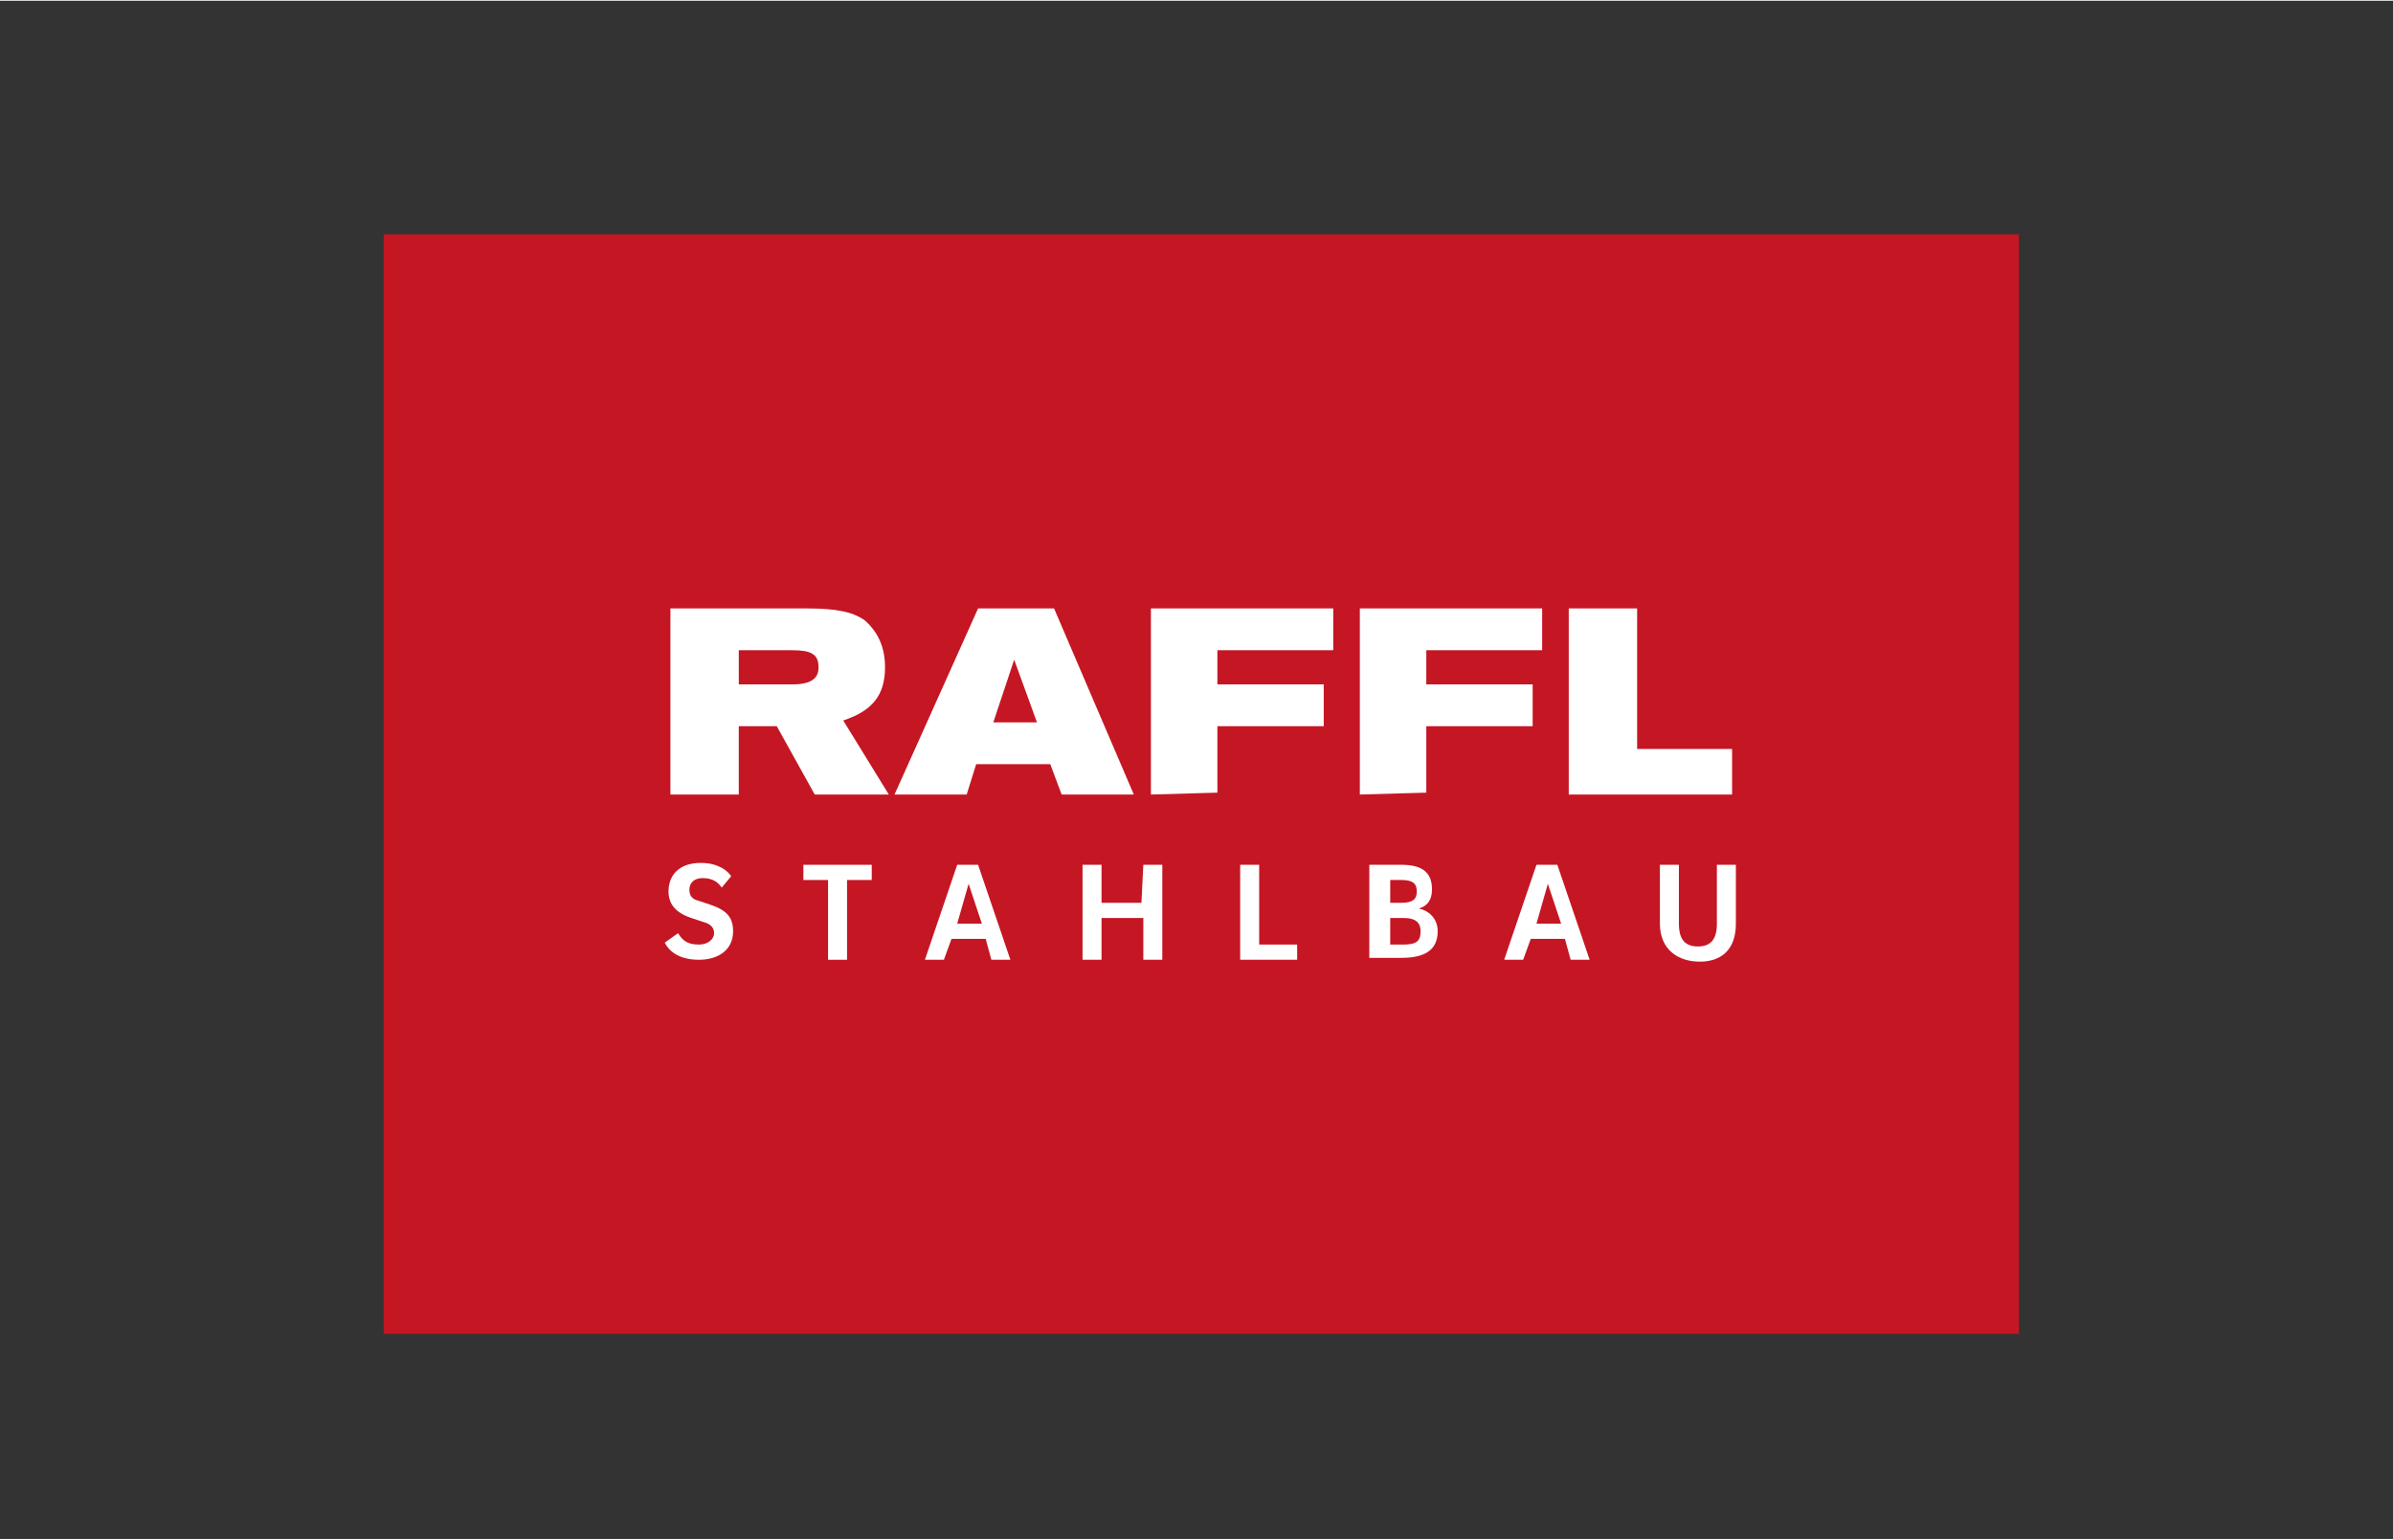
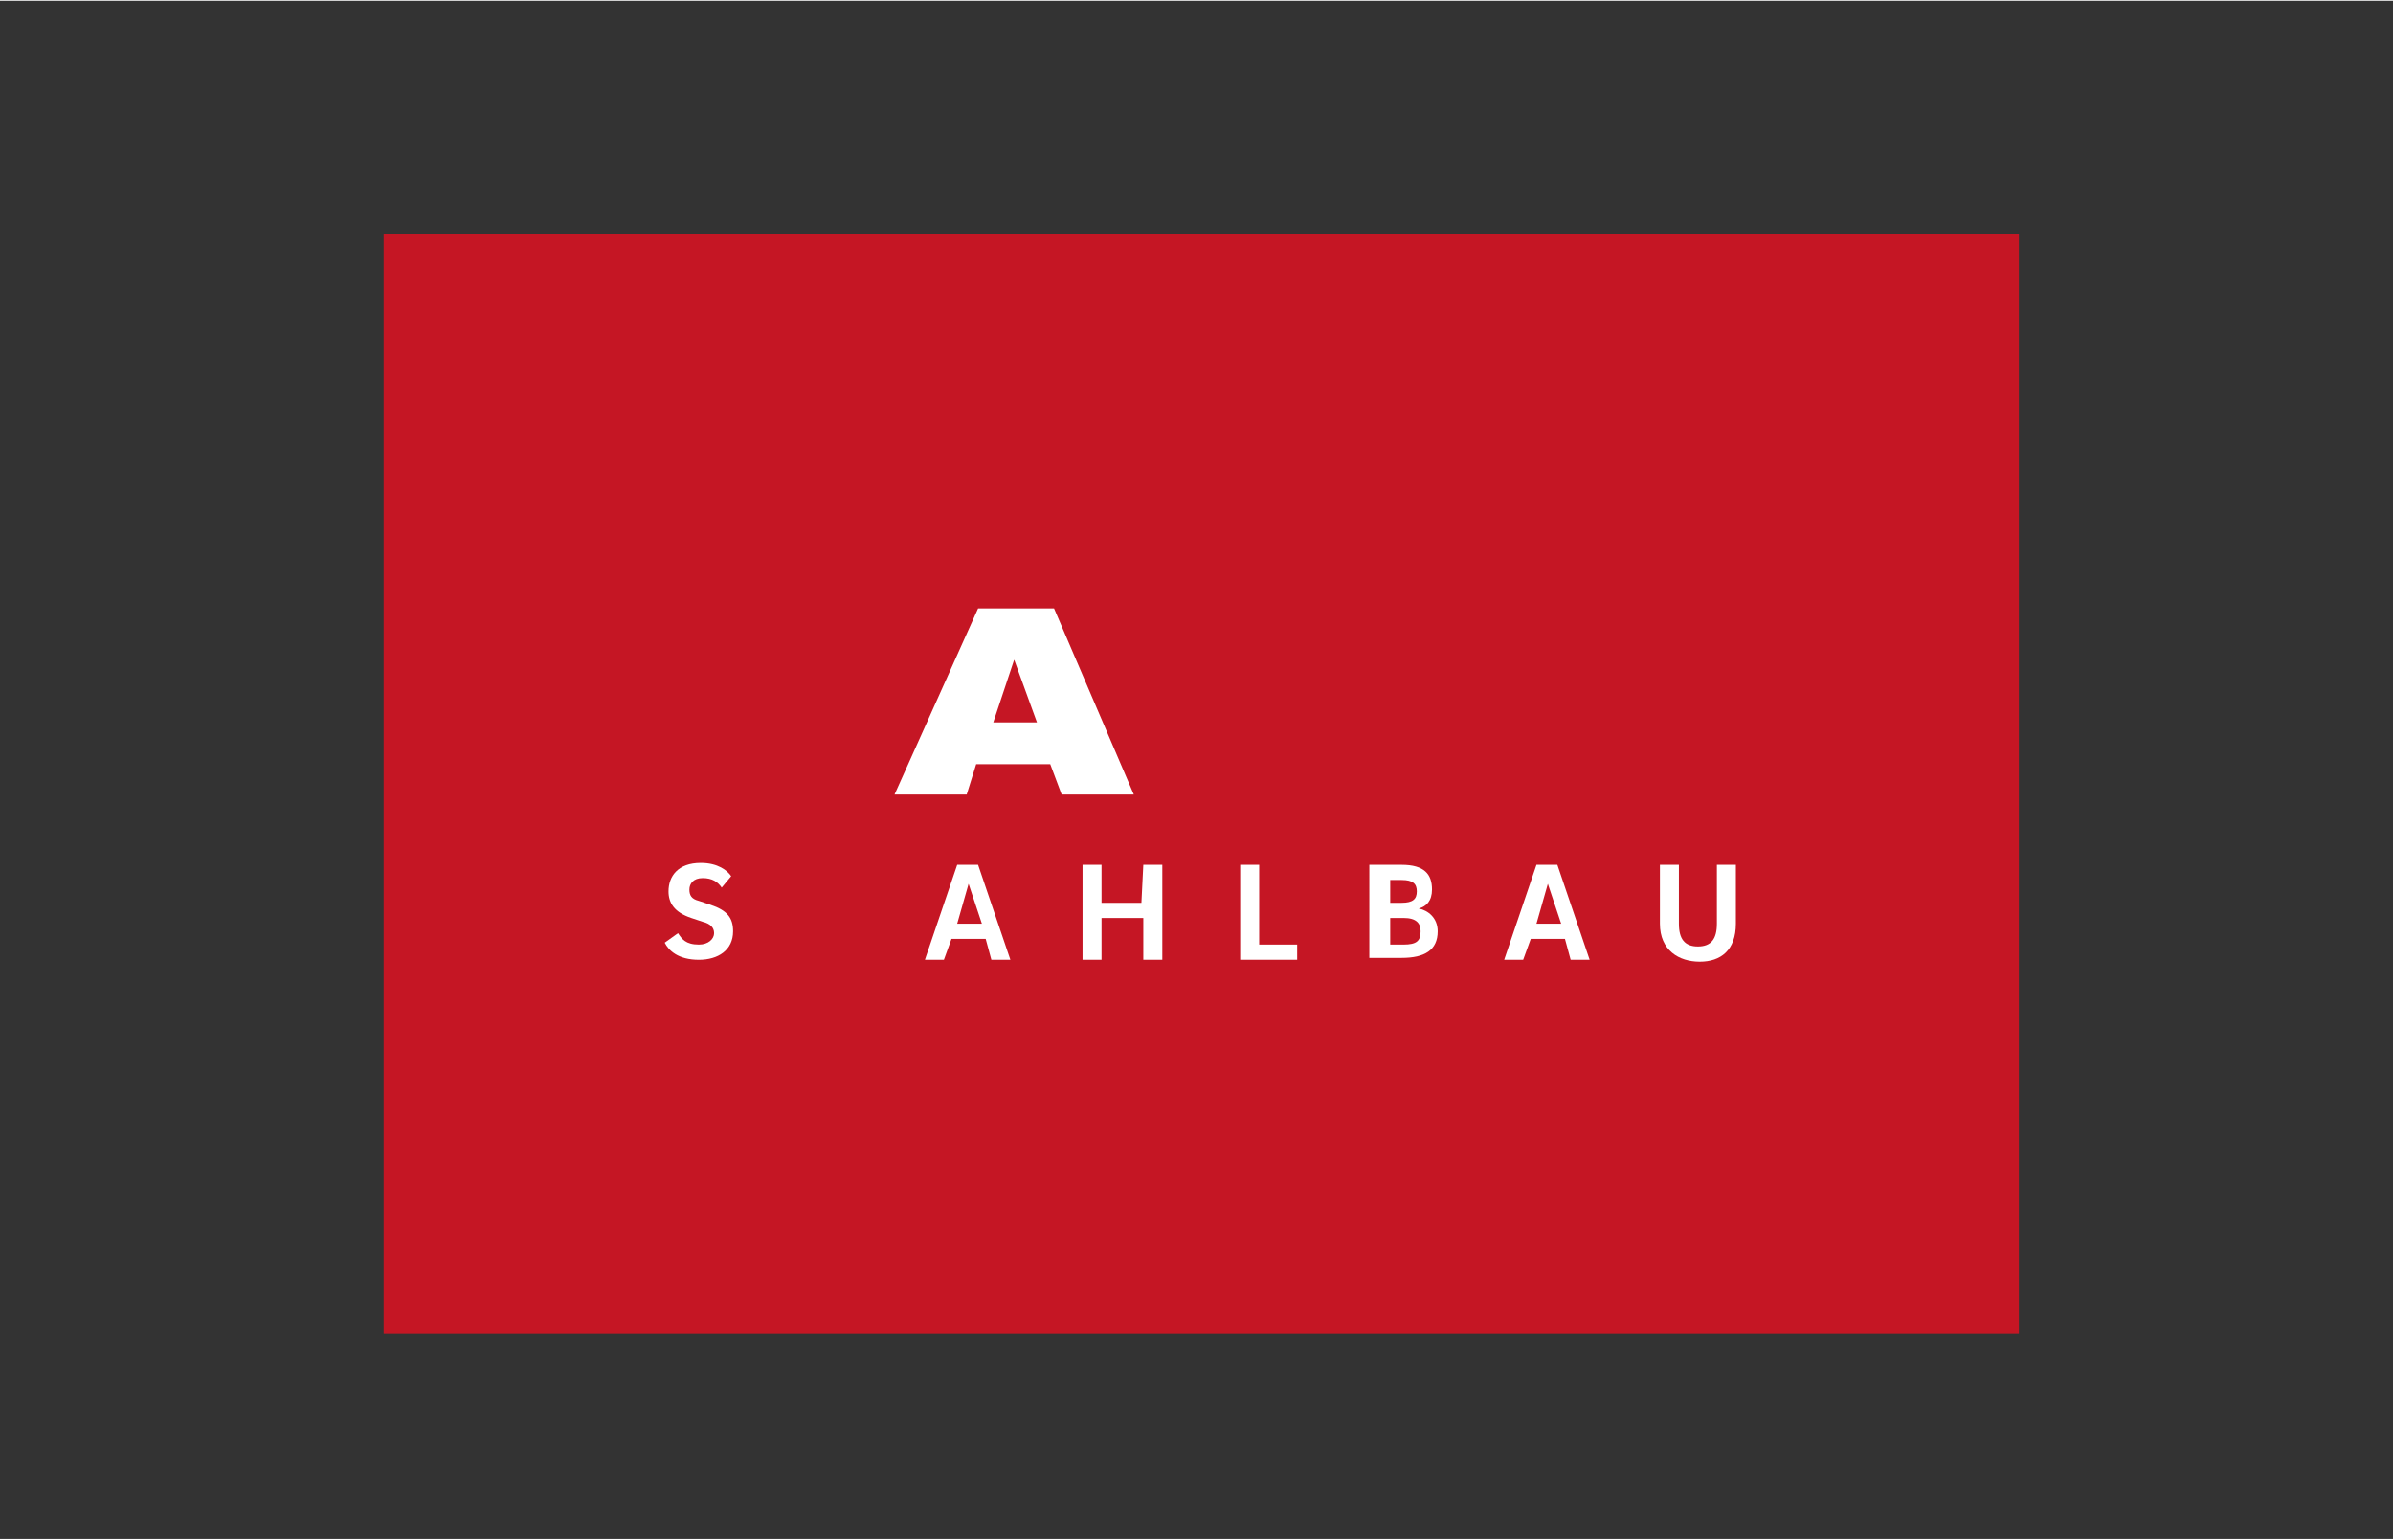
<svg xmlns="http://www.w3.org/2000/svg" viewBox="0 22 126 81" width="345" height="222">
  <rect x="0" y="22" width="126" height="81" fill="#333333" stroke="none" />
  <svg version="1.1" id="Ebene_1" x="0px" y="0px" viewBox="0 0 126.5 126.5" style="enable-background:new 0 0 126.5 126.5;" xml:space="preserve" width="126.5" data-manipulated-width="true" height="126.5" data-manipulated-height="true">
    <style type="text/css">
	.st0{fill:#C51624;}
	.st1{fill:#FFFFFF;}
</style>
    <g id="Schutzbereich">
</g>
    <g id="Logos">
      <g>
        <rect x="20.2" y="34.3" class="st0" width="86.1" height="57.9" />
        <g>
          <g>
-             <path class="st1" d="M35.3,63.8V54h7.2c1.6,0,2.4,0.2,3,0.6c0.7,0.6,1.1,1.4,1.1,2.5c0,1.5-0.7,2.3-2.2,2.8l2.4,3.9h-3.9l-2-3.6      h-2v3.6H35.3z M38.9,58h2.8c1,0,1.4-0.3,1.4-0.9c0-0.7-0.4-0.9-1.4-0.9h-2.8V58z" />
            <path class="st1" d="M47.1,63.8l4.4-9.8h4l4.2,9.8h-3.8l-0.6-1.6h-3.9l-0.5,1.6H47.1z M52.3,60h2.3l-1.2-3.3L52.3,60z" />
-             <path class="st1" d="M60.6,63.8V54h9.6v2.2h-6.1V58h5.6v2.2h-5.6v3.5L60.6,63.8L60.6,63.8z" />
-             <path class="st1" d="M71.6,63.8V54h9.6v2.2h-6.1V58h5.6v2.2h-5.6v3.5L71.6,63.8L71.6,63.8z" />
-             <path class="st1" d="M82.6,63.8V54h3.6v7.4h5v2.4C91.2,63.8,82.6,63.8,82.6,63.8z" />
          </g>
          <g>
            <path class="st1" d="M38,68.7c-0.2-0.3-0.5-0.5-1-0.5s-0.7,0.3-0.7,0.6c0,0.3,0.1,0.5,0.5,0.6l0.6,0.2c0.9,0.3,1.2,0.7,1.2,1.4      c0,1-0.8,1.5-1.8,1.5c-1.1,0-1.6-0.5-1.8-0.9l0.7-0.5c0.2,0.3,0.4,0.6,1.1,0.6c0.5,0,0.8-0.3,0.8-0.6c0-0.3-0.2-0.5-0.6-0.6      l-0.6-0.2c-0.9-0.3-1.2-0.8-1.2-1.4c0-0.8,0.5-1.5,1.7-1.5c0.9,0,1.4,0.4,1.6,0.7L38,68.7z" />
-             <path class="st1" d="M45.9,67.5v0.8h-1.3v4.2h-1v-4.2h-1.3v-0.8H45.9z" />
            <path class="st1" d="M51.9,71.4h-1.8l-0.4,1.1h-1l1.7-5h1.1l1.7,5h-1L51.9,71.4z M50.4,70.6h1.3L51,68.5L50.4,70.6z" />
            <path class="st1" d="M60.2,67.5h1v5h-1v-2.2H58v2.2h-1v-5h1v2h2.1L60.2,67.5L60.2,67.5z" />
            <path class="st1" d="M68.3,71.7v0.8h-3v-5h1v4.2H68.3z" />
            <path class="st1" d="M72.1,67.5h1.7c1.2,0,1.6,0.5,1.6,1.3c0,0.6-0.3,0.9-0.7,1c0.5,0.1,1,0.5,1,1.2c0,1-0.7,1.4-1.9,1.4h-1.7      V67.5z M73.8,69.5c0.6,0,0.8-0.2,0.8-0.6s-0.2-0.6-0.8-0.6h-0.6v1.2H73.8z M73.9,71.7c0.7,0,0.9-0.2,0.9-0.7      c0-0.4-0.2-0.7-0.9-0.7h-0.7v1.4C73.2,71.7,73.9,71.7,73.9,71.7z" />
            <path class="st1" d="M82.4,71.4h-1.8l-0.4,1.1h-1l1.7-5H82l1.7,5h-1L82.4,71.4z M80.9,70.6h1.3l-0.7-2.1L80.9,70.6z" />
            <path class="st1" d="M87.4,70.6v-3.1h1v3.1c0,0.8,0.3,1.2,1,1.2s1-0.4,1-1.2v-3.1h1v3.1c0,1.4-0.8,2-1.9,2S87.4,72,87.4,70.6z" />
          </g>
        </g>
      </g>
    </g>
  </svg>
</svg>